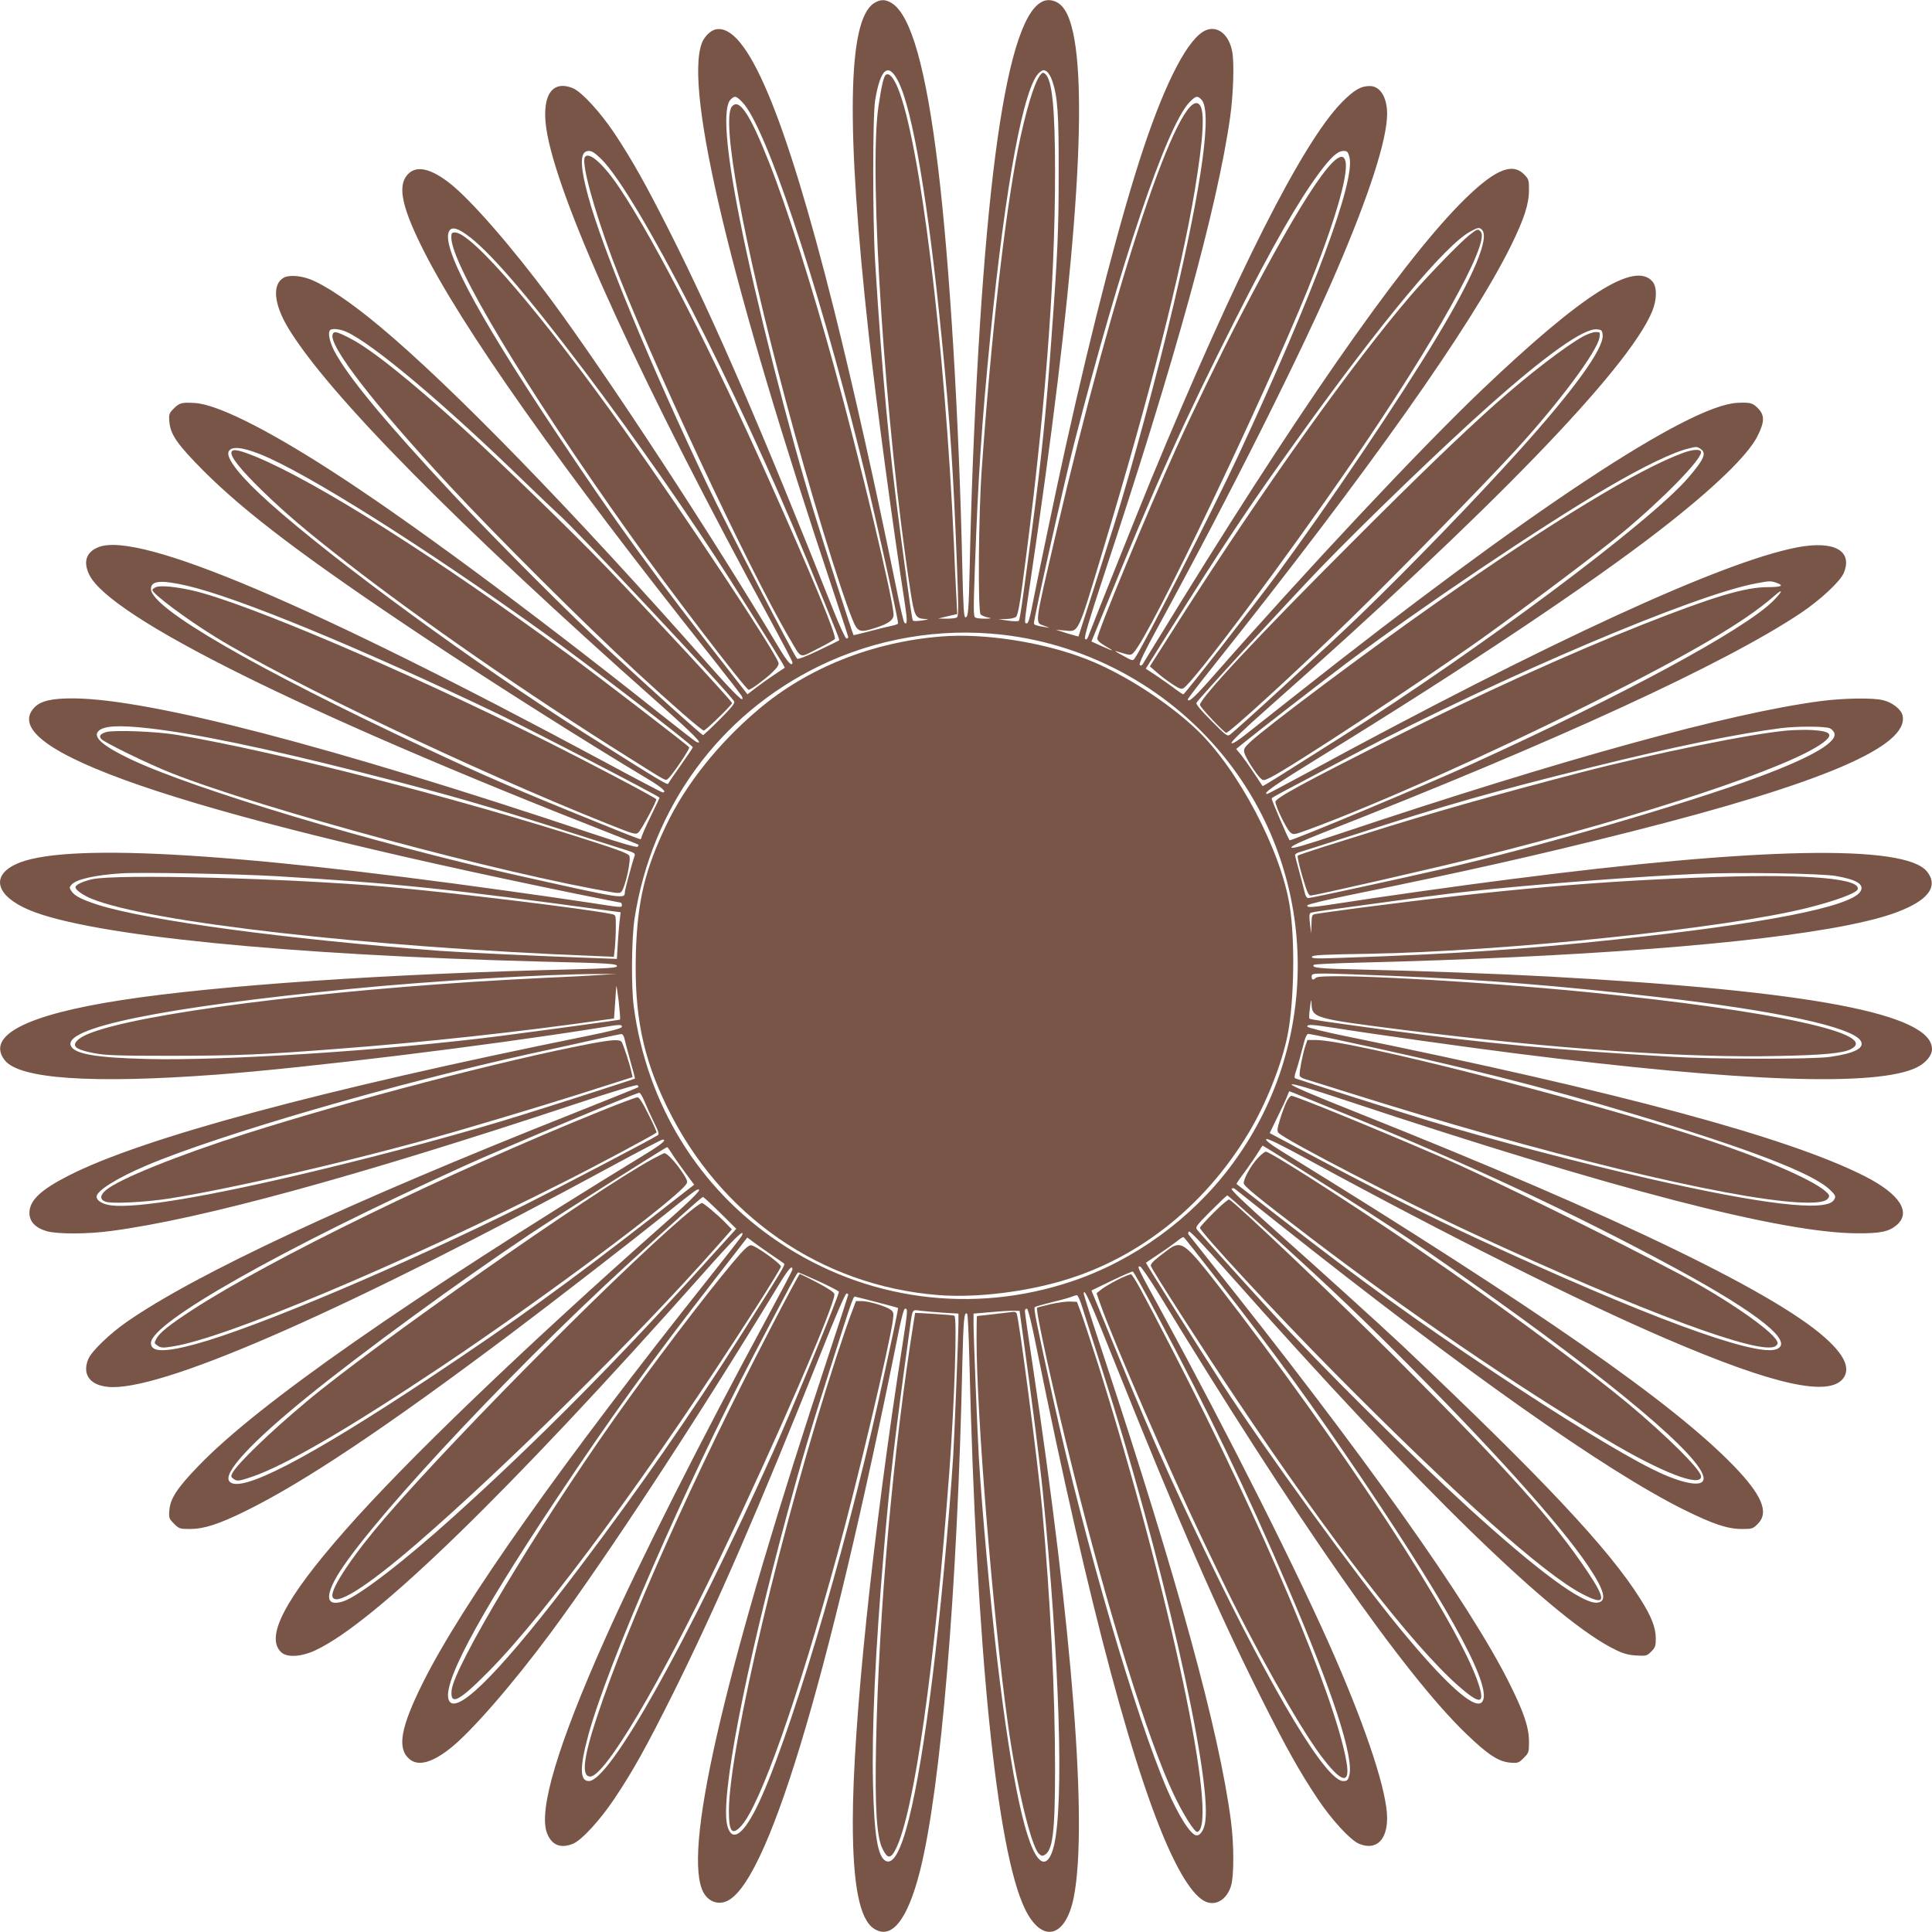
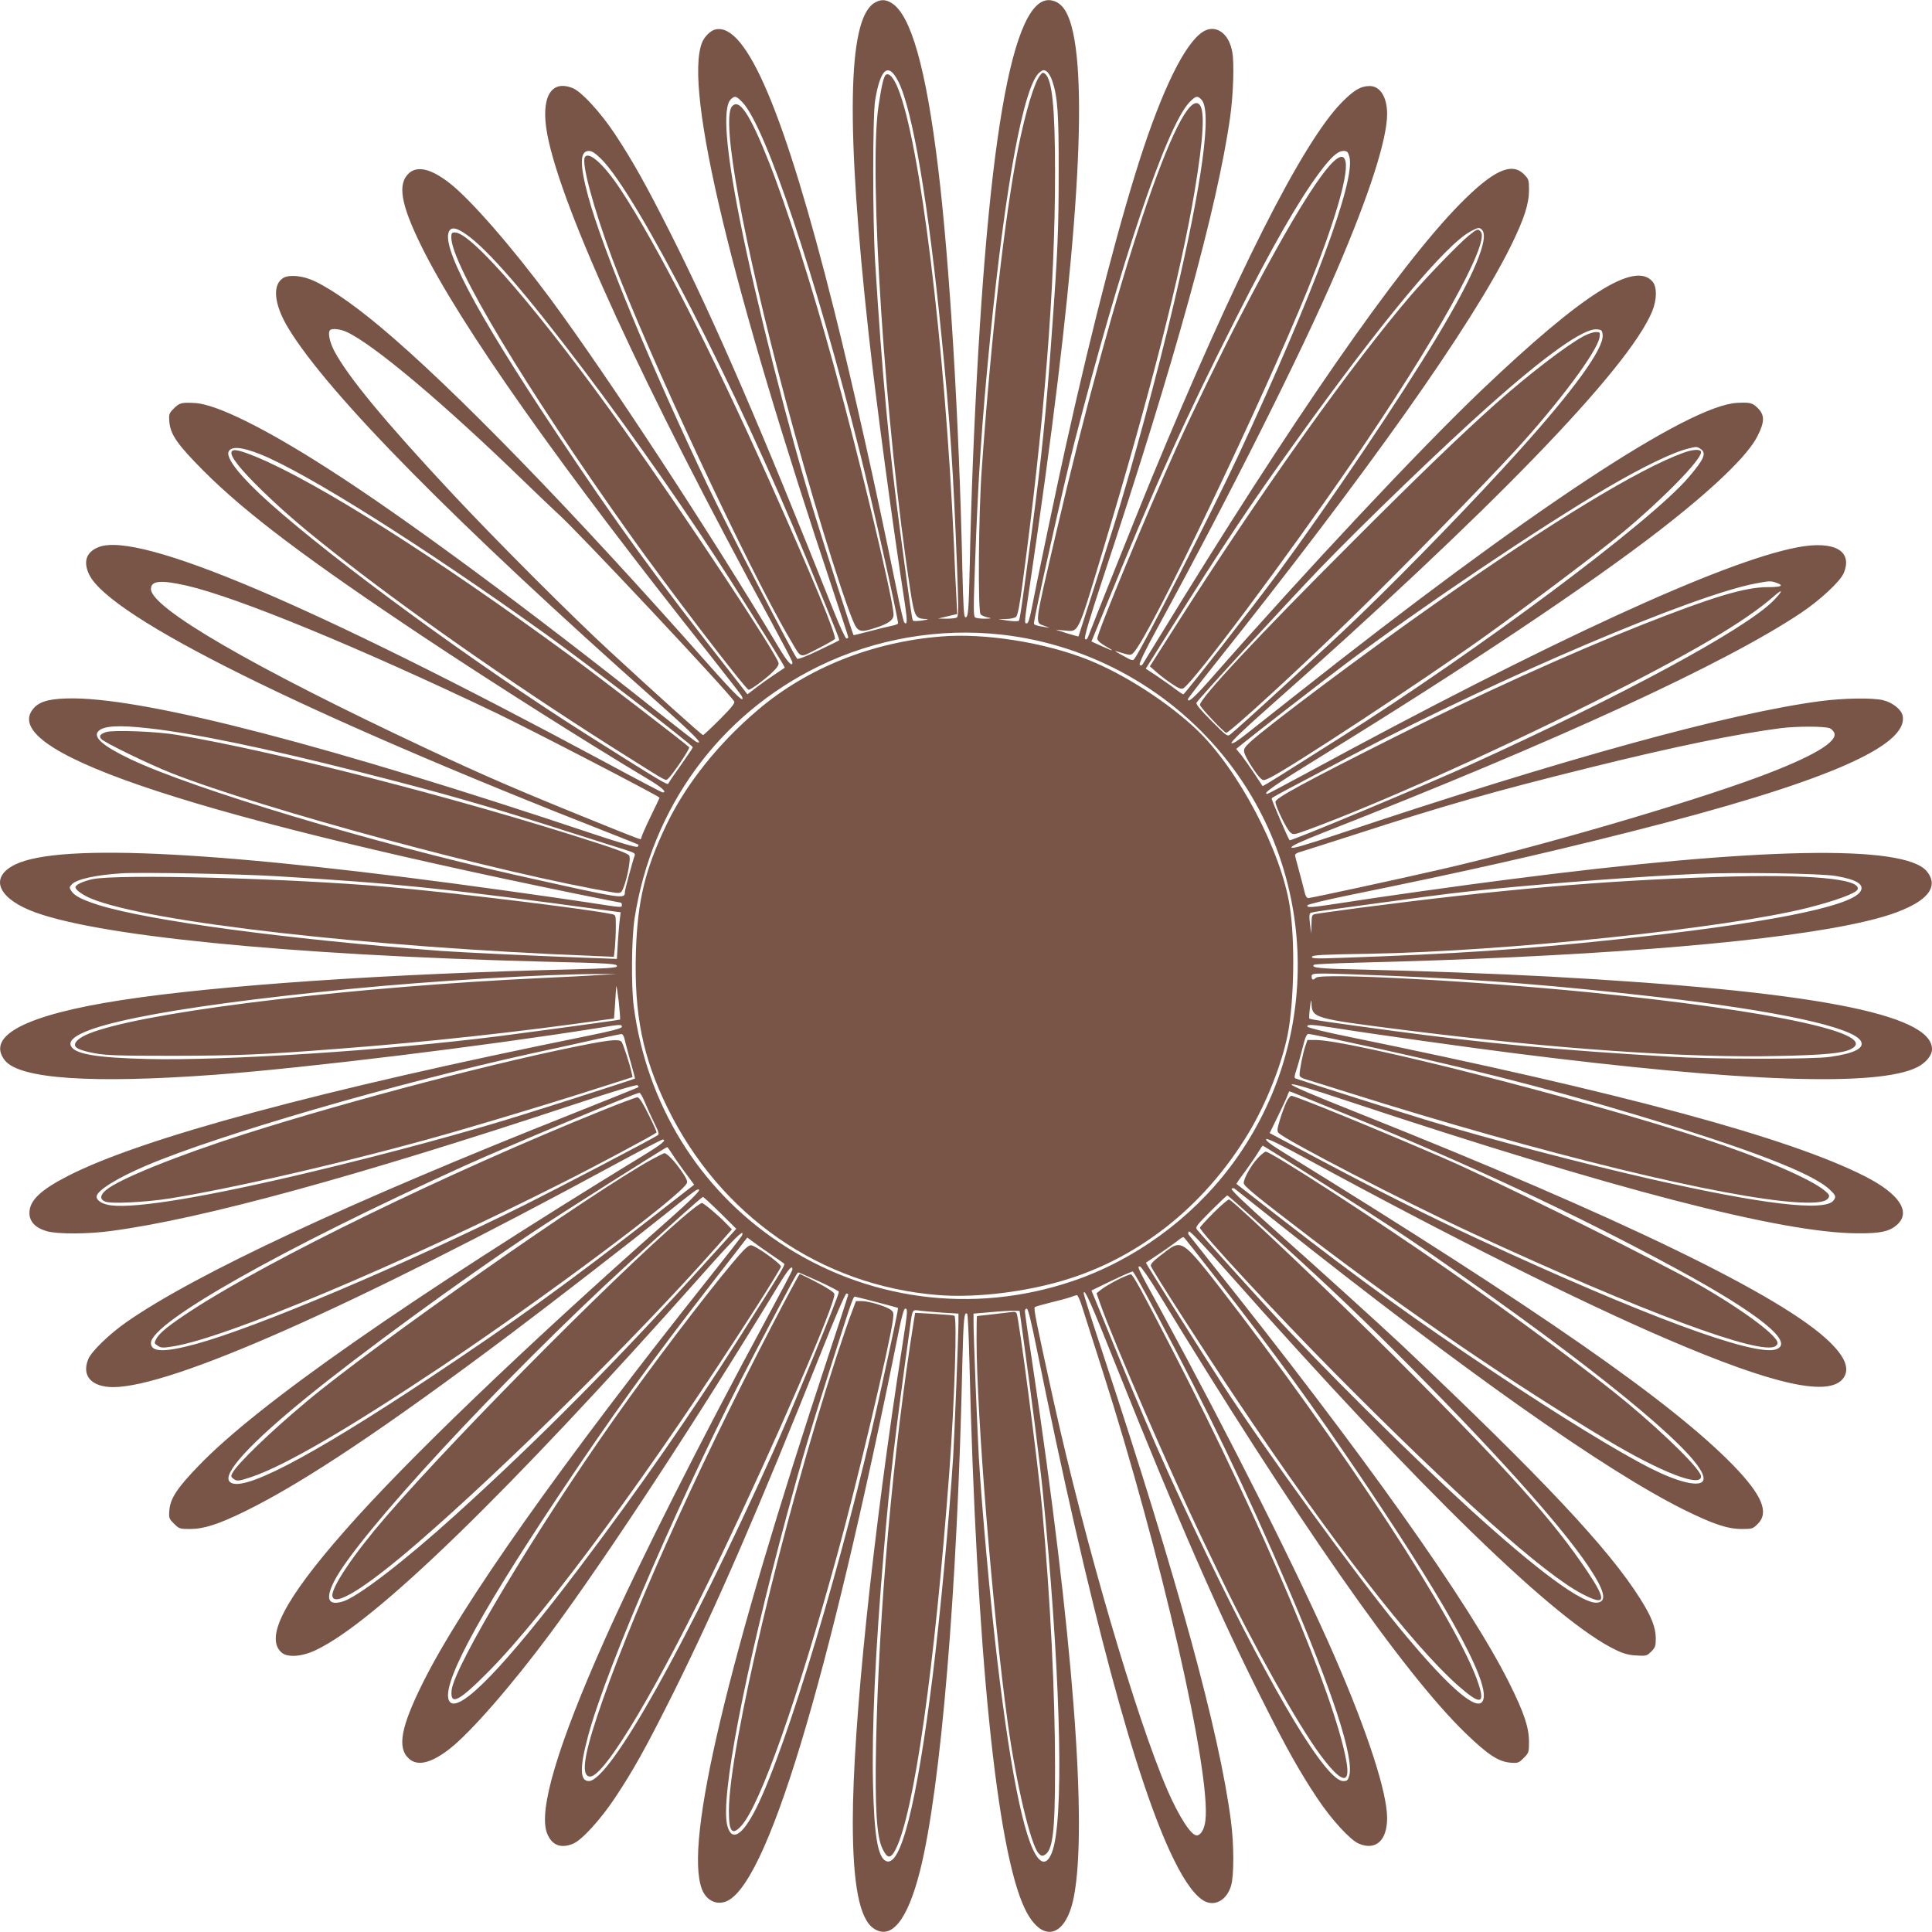
<svg xmlns="http://www.w3.org/2000/svg" version="1.0" width="1280pt" height="1280pt" viewBox="0 0 1280 1280" preserveAspectRatio="xMidYMid meet">
  <g transform="translate(0,1280) scale(0.1,-0.1)" fill="#795548" stroke="none">
    <path d="M5789 12778 c-174 -116 -185 -820 -33 -2198 49 -448 157 -1249 240 -1787 16 -107 15 -139 -5 -117 -5 5 -30 113 -55 239 -129 635 -284 1329 -411 1836 -326 1299 -579 1899 -784 1854 -34 -7 -75 -48 -91 -90 -118 -311 193 -1606 870 -3630 55 -165 100 -303 100 -307 0 -5 -6 -8 -12 -8 -7 0 -46 84 -87 188 -469 1183 -782 1908 -1086 2511 -158 312 -245 468 -363 646 -94 141 -217 275 -275 300 -148 62 -217 -62 -171 -306 93 -490 635 -1669 1485 -3230 76 -141 139 -261 139 -267 0 -34 -32 0 -89 96 -455 761 -1135 1799 -1514 2312 -253 341 -532 662 -670 768 -121 94 -211 115 -267 65 -78 -70 -55 -205 79 -478 258 -528 928 -1476 1929 -2733 106 -134 196 -250 198 -257 20 -51 -40 7 -222 212 -900 1019 -1697 1839 -2175 2238 -191 160 -364 277 -468 316 -62 23 -136 28 -170 10 -79 -43 -68 -174 29 -335 265 -437 1109 -1292 2447 -2479 246 -219 309 -283 258 -263 -7 2 -122 92 -256 198 -864 687 -1676 1287 -2183 1611 -422 271 -744 430 -886 437 -86 5 -101 1 -137 -35 -33 -33 -35 -38 -31 -89 7 -85 53 -151 228 -327 279 -279 682 -583 1455 -1098 449 -299 1084 -701 1487 -942 94 -56 130 -89 98 -89 -5 0 -184 94 -397 209 -1934 1039 -3067 1520 -3338 1417 -83 -32 -106 -96 -64 -183 137 -282 1409 -914 3449 -1713 102 -40 187 -74 189 -76 3 -3 0 -9 -5 -14 -6 -6 -115 25 -309 90 -1726 578 -2918 888 -3425 893 -145 1 -220 -16 -262 -60 -264 -277 943 -692 3586 -1234 159 -32 293 -59 297 -59 5 0 9 -7 9 -15 0 -19 7 -20 -217 15 -106 16 -354 52 -550 79 -1866 261 -2956 319 -3253 173 -164 -80 -122 -211 96 -302 403 -168 1696 -297 3398 -341 463 -11 499 -14 493 -32 -3 -9 -81 -14 -283 -19 -1230 -29 -2365 -106 -2999 -204 -631 -97 -901 -236 -773 -399 97 -123 574 -156 1398 -95 601 45 1778 189 2537 310 145 24 153 24 153 7 0 -10 -69 -28 -232 -61 -1764 -357 -2948 -676 -3436 -926 -184 -94 -257 -164 -257 -246 0 -57 39 -99 115 -121 70 -20 271 -20 430 2 596 79 1618 359 3055 835 267 89 423 136 429 130 5 -5 8 -11 5 -13 -2 -2 -197 -81 -434 -175 -1483 -588 -2496 -1061 -2954 -1379 -113 -78 -235 -196 -256 -247 -46 -110 20 -185 163 -186 385 -1 1575 526 3318 1471 172 93 317 169 324 169 31 0 -7 -32 -126 -104 -1567 -959 -2556 -1649 -2949 -2058 -141 -146 -187 -216 -193 -294 -4 -51 -2 -56 31 -89 33 -33 38 -35 105 -35 93 0 189 31 367 118 390 192 926 550 1760 1176 273 205 787 603 1043 808 94 76 178 141 186 144 52 20 -5 -40 -217 -227 -928 -821 -1709 -1570 -2113 -2031 -401 -456 -531 -709 -418 -807 40 -34 134 -27 225 16 393 184 1275 1042 2553 2480 226 255 292 319 272 268 -2 -7 -101 -134 -218 -281 -975 -1225 -1640 -2166 -1898 -2686 -145 -292 -170 -429 -90 -500 56 -51 146 -30 267 64 138 106 417 427 670 768 377 510 976 1424 1503 2292 73 121 100 152 100 117 0 -6 -76 -150 -169 -322 -433 -800 -848 -1622 -1073 -2127 -312 -699 -442 -1133 -384 -1285 31 -80 91 -104 173 -70 58 24 180 158 275 300 124 186 208 337 387 695 287 577 569 1226 982 2262 87 220 159 388 167 388 6 0 12 -3 12 -7 0 -3 -60 -189 -134 -412 -670 -2027 -953 -3218 -836 -3526 27 -72 90 -106 154 -85 271 89 676 1421 1152 3788 19 93 33 142 41 142 18 0 17 -14 -16 -227 -199 -1272 -331 -2537 -331 -3173 0 -417 45 -645 139 -707 117 -78 224 55 307 385 138 550 248 1868 280 3370 7 284 12 337 32 317 4 -3 10 -135 14 -293 47 -1936 181 -3260 368 -3648 112 -232 270 -195 324 76 93 470 -6 1751 -274 3536 -28 182 -50 339 -50 348 0 9 6 16 13 16 8 0 30 -88 65 -263 348 -1719 659 -2879 907 -3383 78 -160 152 -258 215 -284 68 -28 139 17 166 106 20 66 20 275 -1 432 -77 589 -355 1604 -846 3088 -71 214 -129 396 -129 403 0 47 45 -52 219 -489 407 -1016 675 -1630 962 -2200 161 -321 248 -476 367 -655 94 -141 217 -275 275 -300 112 -47 187 21 187 170 0 170 -129 567 -345 1064 -230 530 -698 1461 -1160 2311 -151 276 -153 280 -133 280 7 0 58 -73 113 -162 928 -1523 1636 -2537 2047 -2933 145 -140 215 -186 294 -193 51 -4 56 -2 89 31 33 33 35 38 35 105 0 97 -32 193 -129 388 -265 532 -967 1521 -1995 2809 -65 83 -124 156 -129 163 -7 8 -7 16 0 23 6 6 98 -91 264 -278 1273 -1436 2173 -2311 2568 -2496 47 -23 85 -33 133 -35 64 -4 69 -3 98 26 27 27 30 37 30 89 -1 71 -28 142 -102 259 -207 331 -649 801 -1578 1680 -138 130 -553 506 -848 768 -187 167 -289 263 -282 270 6 6 14 5 22 -1 7 -6 135 -107 283 -225 1240 -985 2169 -1640 2689 -1899 196 -97 291 -129 388 -129 66 0 72 2 104 34 76 76 28 191 -164 389 -410 420 -1275 1022 -2985 2076 -81 50 -115 77 -108 84 7 7 95 -36 278 -136 937 -510 1806 -944 2378 -1189 710 -305 1078 -386 1169 -257 41 60 12 137 -92 238 -307 302 -1385 825 -3129 1519 -295 117 -440 179 -436 187 3 9 115 -24 376 -111 1759 -584 2873 -873 3372 -875 150 -1 208 11 258 52 103 85 25 208 -210 327 -503 255 -1602 552 -3427 925 -148 30 -261 58 -264 65 -5 17 28 15 171 -7 241 -39 898 -131 1207 -170 1507 -191 2401 -222 2661 -92 58 29 99 78 99 120 0 234 -803 386 -2535 481 -327 18 -895 39 -1228 46 -298 6 -353 12 -332 32 4 4 133 10 288 14 1467 36 2636 126 3247 248 193 39 308 73 406 120 148 71 189 154 119 238 -150 178 -1108 160 -2765 -54 -294 -37 -891 -121 -1103 -155 -209 -32 -241 -35 -235 -17 3 7 124 36 285 69 761 155 1244 264 1858 419 1270 321 1845 566 1800 770 -9 40 -67 86 -129 101 -68 17 -261 14 -414 -6 -602 -79 -1710 -384 -3189 -879 -234 -78 -313 -101 -317 -91 -3 10 60 39 217 101 1539 603 2654 1116 3157 1452 129 86 262 210 285 265 62 148 -62 217 -306 171 -492 -93 -1646 -624 -3250 -1495 -141 -76 -259 -139 -263 -139 -37 0 51 61 355 248 955 587 1785 1142 2249 1502 352 273 581 494 644 621 48 95 48 139 2 185 -35 35 -50 39 -136 35 -324 -16 -1389 -720 -2925 -1935 -132 -104 -280 -221 -328 -259 -58 -46 -91 -67 -98 -60 -6 6 76 86 238 229 1474 1303 2392 2251 2549 2631 32 78 33 162 2 198 -118 136 -461 -81 -1128 -716 -410 -391 -1160 -1190 -1794 -1912 -114 -129 -156 -167 -156 -139 0 4 77 104 171 222 1027 1289 1710 2255 1971 2785 87 178 118 274 118 367 0 66 -2 72 -34 104 -82 82 -205 24 -423 -197 -410 -417 -1107 -1421 -2001 -2884 -51 -82 -96 -157 -101 -165 -7 -10 -13 -12 -20 -5 -7 7 32 89 123 255 479 878 957 1832 1183 2360 215 500 333 867 333 1035 0 111 -46 185 -115 185 -59 0 -104 -26 -185 -108 -260 -264 -700 -1134 -1267 -2507 -74 -180 -366 -908 -414 -1034 -7 -17 -13 -21 -20 -14 -8 8 27 126 119 405 478 1442 758 2457 842 3052 21 150 28 358 14 432 -20 114 -96 176 -174 144 -114 -47 -262 -327 -414 -782 -146 -438 -333 -1153 -516 -1978 -49 -218 -201 -945 -226 -1077 -12 -61 -22 -93 -31 -93 -18 0 -18 -4 22 267 291 1954 386 3174 285 3645 -29 132 -70 198 -137 214 -268 68 -442 -946 -528 -3071 -8 -203 -17 -500 -20 -660 -7 -317 -10 -355 -29 -355 -10 0 -14 67 -20 313 -21 984 -84 2033 -161 2667 -80 659 -180 1012 -308 1090 -42 26 -76 25 -118 -2z m163 -519 c95 -189 198 -802 287 -1699 57 -571 77 -880 102 -1528 10 -269 10 -315 -2 -323 -8 -5 -39 -8 -69 -8 l-55 1 63 15 64 15 -6 116 c-4 65 -11 221 -16 347 -59 1316 -225 2669 -372 3023 -28 68 -57 100 -78 87 -15 -9 -29 -69 -50 -210 -66 -438 45 -2130 211 -3205 27 -175 34 -188 99 -191 28 -1 23 -3 -20 -10 -30 -4 -58 -5 -61 -1 -7 8 -17 81 -84 582 -76 568 -120 1038 -167 1795 -17 277 -17 966 0 1070 35 213 88 256 154 124z m1020 4 c35 -104 43 -215 42 -608 0 -379 -7 -537 -45 -1055 -37 -526 -68 -826 -129 -1290 -69 -519 -83 -615 -90 -623 -4 -4 -36 -4 -71 1 l-64 10 51 1 c27 0 57 7 65 14 11 8 24 72 43 217 146 1086 216 1969 216 2726 0 430 -19 616 -66 655 -14 11 -19 9 -34 -11 -39 -51 -96 -242 -145 -485 -87 -436 -179 -1244 -241 -2130 -21 -292 -26 -937 -7 -956 6 -6 26 -15 45 -19 31 -7 30 -8 -17 -9 -27 0 -56 3 -64 8 -12 7 -12 59 -2 332 22 610 45 953 102 1529 101 1016 223 1668 327 1751 22 17 28 18 46 6 12 -8 29 -36 38 -64z m-2052 -142 c152 -160 483 -1147 775 -2311 74 -294 255 -1104 255 -1140 0 -4 -17 -11 -37 -15 -21 -4 -87 -20 -147 -36 -60 -16 -110 -28 -111 -27 -5 5 -188 574 -260 808 -168 543 -388 1410 -494 1946 -93 470 -114 741 -60 795 27 27 37 24 79 -20z m3039 20 c72 -72 9 -542 -184 -1361 -106 -452 -277 -1084 -393 -1455 -54 -172 -233 -732 -237 -742 0 -1 -34 9 -75 21 l-75 24 57 -5 c97 -9 84 -37 257 537 309 1024 516 1837 606 2375 59 356 69 535 31 573 -128 129 -556 -1152 -950 -2843 -146 -628 -141 -587 -75 -612 l34 -13 -35 6 c-52 8 -70 14 -70 24 0 37 202 940 266 1190 309 1204 613 2103 764 2262 42 43 52 46 79 19z m-3974 -396 c237 -238 893 -1515 1360 -2650 213 -519 219 -534 214 -538 -2 -2 -64 -32 -137 -67 -79 -38 -136 -60 -141 -54 -24 26 -469 888 -591 1144 -380 799 -701 1577 -794 1922 -56 208 -55 298 5 298 21 0 42 -14 84 -55z m4955 16 c42 -156 -232 -894 -736 -1979 -165 -354 -633 -1272 -687 -1345 -11 -16 -17 -15 -77 19 -36 19 -58 33 -49 31 100 -31 99 -31 119 -11 108 110 855 1669 1155 2409 170 420 268 748 250 842 -28 152 -275 -210 -697 -1022 -131 -253 -311 -623 -423 -870 -194 -428 -525 -1226 -525 -1265 0 -13 17 -29 53 -50 66 -38 58 -38 -26 0 l-66 30 81 197 c339 835 537 1274 875 1941 244 483 416 782 555 969 78 104 121 143 160 143 23 0 29 -6 38 -39z m-5854 -512 c144 -99 396 -390 783 -902 342 -453 711 -983 968 -1387 270 -426 366 -581 362 -584 -2 -1 -33 -22 -69 -46 -36 -24 -91 -63 -122 -87 l-56 -43 -88 113 c-543 693 -776 1015 -1180 1622 -540 810 -774 1256 -704 1340 17 21 50 13 106 -26z m6732 29 c52 -52 -53 -304 -295 -706 -252 -419 -721 -1114 -1066 -1582 -154 -208 -608 -790 -617 -790 -4 0 -27 15 -51 33 -24 19 -79 57 -121 86 l-77 51 143 228 c379 603 536 839 865 1297 562 784 979 1284 1144 1372 48 26 58 28 75 11z m-7522 -677 c178 -81 649 -478 1179 -993 105 -101 203 -195 219 -209 109 -93 1134 -1185 1170 -1246 6 -12 -17 -41 -95 -119 -57 -57 -107 -104 -111 -104 -9 0 -321 281 -623 560 -245 226 -749 730 -1034 1035 -448 479 -699 782 -788 953 -30 59 -42 119 -26 135 12 13 68 7 109 -12z m8322 -22 c7 -89 -190 -362 -557 -769 -291 -323 -717 -763 -1051 -1086 -201 -194 -818 -761 -862 -792 -17 -12 -28 -3 -123 93 -72 72 -103 110 -98 119 17 30 603 666 819 891 292 303 823 814 1119 1077 380 338 627 513 714 506 33 -3 36 -6 39 -39z m-8895 -788 c306 -122 1081 -610 1902 -1199 266 -191 965 -729 965 -743 0 -4 -36 -57 -79 -118 -43 -60 -81 -116 -83 -122 -4 -13 -40 8 -548 329 -726 460 -1664 1145 -2096 1532 -185 165 -287 292 -270 336 15 39 85 34 209 -15z m9546 33 c38 -27 20 -68 -83 -188 -248 -291 -1396 -1148 -2311 -1726 -159 -101 -339 -214 -399 -252 -60 -38 -110 -67 -111 -66 -1 2 -26 39 -55 83 -29 44 -68 99 -86 122 l-34 41 48 39 c69 57 514 402 677 525 493 370 1290 907 1730 1165 242 142 441 238 544 262 52 13 54 13 80 -5z m-10032 -904 c338 -78 1139 -408 2053 -845 221 -106 1080 -551 1080 -560 0 -2 -27 -58 -60 -126 -33 -68 -60 -130 -60 -136 0 -7 -4 -13 -8 -13 -5 0 -121 45 -258 101 -557 225 -772 318 -1168 504 -1136 533 -1816 927 -1816 1053 0 55 65 61 237 22z m10532 19 c54 -19 34 -29 -58 -29 -150 0 -362 -64 -826 -247 -493 -195 -1088 -465 -1655 -751 -589 -296 -780 -400 -780 -424 0 -29 73 -180 98 -202 21 -18 23 -18 124 19 434 159 1221 510 1880 840 650 325 1004 533 1201 705 65 58 59 33 -8 -34 -196 -192 -1001 -627 -2005 -1083 -287 -131 -1189 -508 -1196 -500 -12 15 -122 272 -119 277 5 9 48 31 555 298 976 512 2250 1053 2655 1127 90 17 96 17 134 4z m-5129 -344 c592 -68 1135 -374 1500 -846 606 -785 611 -1884 12 -2678 -262 -348 -638 -621 -1047 -759 -659 -223 -1370 -128 -1946 259 -530 355 -874 915 -960 1559 -18 136 -15 450 5 584 114 737 562 1350 1221 1672 375 183 801 256 1215 209z m-5655 -620 c304 -34 782 -133 1403 -291 552 -140 839 -222 1382 -396 173 -55 343 -109 378 -120 52 -16 62 -23 57 -36 -13 -35 -65 -226 -65 -241 -1 -50 2 -50 -715 110 -951 213 -2146 572 -2560 769 -183 87 -252 147 -213 186 35 36 136 41 333 19z m11138 0 c10 -4 22 -16 28 -27 32 -60 -143 -163 -501 -296 -483 -179 -1469 -466 -2100 -611 -283 -65 -864 -191 -882 -191 -11 0 -20 15 -28 53 -7 28 -23 90 -36 137 -13 46 -24 89 -24 96 0 6 17 16 38 21 20 6 179 56 352 112 604 196 923 287 1565 446 556 138 966 222 1265 261 106 13 290 13 323 -1z m-10293 -980 c793 -47 1144 -84 2199 -228 l83 -11 -6 -50 c-4 -28 -9 -98 -13 -155 l-6 -104 -191 7 c-331 12 -836 36 -976 46 -1027 78 -1939 201 -2270 305 -108 35 -155 59 -176 90 -16 24 -15 27 1 45 31 35 159 63 330 74 126 8 781 -4 1025 -19z m10335 1 c140 -24 191 -58 159 -105 -70 -100 -641 -212 -1614 -315 -616 -66 -1067 -96 -1824 -122 -168 -6 -198 -5 -194 7 4 12 72 15 379 20 899 16 2358 168 2900 303 181 45 327 98 336 123 27 71 -323 103 -927 83 -764 -24 -1439 -83 -2375 -205 -148 -20 -280 -38 -292 -41 -21 -4 -23 -11 -24 -67 l-2 -62 -8 65 c-6 44 -5 66 3 71 5 4 47 11 92 17 44 6 230 31 411 56 412 56 454 61 700 86 417 41 979 83 1350 100 269 12 830 4 930 -14z m-8200 -656 c-66 -5 -230 -13 -365 -19 -1230 -58 -2518 -209 -2946 -346 -89 -28 -138 -55 -154 -84 -15 -30 18 -48 126 -69 76 -14 153 -17 519 -17 426 1 588 7 1090 46 591 45 1208 112 1787 195 l46 6 7 97 c3 53 7 105 8 116 1 11 8 -33 16 -98 7 -65 11 -120 9 -122 -3 -3 -502 -71 -803 -110 -739 -94 -1819 -164 -2330 -151 -332 8 -476 32 -504 84 -65 121 602 258 1859 381 525 52 1299 98 1635 98 l120 0 -120 -7z m5250 -5 c641 -27 1096 -64 1770 -141 793 -91 1294 -200 1344 -292 25 -46 -43 -81 -204 -104 -116 -17 -782 -16 -1060 1 -754 45 -1215 88 -1835 171 -449 61 -548 75 -555 82 -3 3 -1 36 4 74 6 48 9 57 10 31 3 -103 8 -104 621 -182 987 -124 1873 -186 2480 -171 291 6 417 18 470 44 206 100 -499 254 -1725 377 -761 76 -1783 131 -1817 97 -18 -18 -28 -15 -28 8 0 18 7 20 88 20 48 0 245 -7 437 -15z m-5079 -412 c3 -16 21 -82 39 -148 19 -66 33 -120 32 -121 -3 -3 -549 -179 -737 -237 -371 -117 -893 -258 -1390 -377 -696 -167 -1174 -247 -1343 -226 -57 7 -97 31 -97 58 0 39 136 124 332 207 481 204 1653 544 2543 740 176 38 381 83 455 100 74 16 141 30 147 30 7 1 15 -11 19 -26z m4713 -9 c828 -177 1364 -312 1986 -499 753 -226 1174 -388 1287 -496 41 -39 44 -47 26 -72 -56 -76 -475 -26 -1218 143 -459 105 -1062 263 -1465 385 -158 48 -786 247 -882 280 -9 3 -8 17 6 57 10 29 28 95 41 146 16 66 27 92 38 92 8 0 90 -16 181 -36z m-204 -385 c55 -22 183 -74 285 -116 792 -322 1517 -661 2175 -1018 553 -300 790 -492 661 -535 -145 -48 -884 226 -1971 730 -320 148 -643 310 -1037 519 l-346 184 52 107 c29 58 58 121 64 138 6 18 13 32 14 32 2 0 49 -18 103 -41z m-4375 -26 c13 -32 41 -94 62 -137 31 -62 37 -81 26 -87 -40 -27 -678 -360 -878 -460 -818 -407 -1786 -816 -2184 -924 -207 -56 -296 -54 -296 7 0 135 866 624 2075 1173 285 129 1134 484 1161 485 6 0 21 -26 34 -57z m4442 -509 c552 -349 693 -444 1178 -790 934 -667 1463 -1131 1390 -1219 -30 -36 -168 -2 -340 85 -210 105 -614 353 -1034 633 -531 354 -878 604 -1417 1022 -162 126 -295 229 -297 231 -2 1 24 39 58 84 33 46 72 102 86 126 14 24 28 44 30 44 2 0 158 -97 346 -216z m-4257 158 c16 -26 56 -82 87 -124 l57 -77 -262 -204 c-590 -459 -922 -698 -1492 -1077 -812 -538 -1256 -768 -1325 -685 -45 54 140 255 513 558 359 292 1023 777 1482 1083 198 132 894 573 905 574 3 0 18 -21 35 -48z m3856 -429 c420 -378 650 -595 922 -867 642 -642 1097 -1147 1287 -1428 112 -166 130 -240 61 -246 -96 -9 -393 210 -853 629 -382 349 -980 942 -1303 1294 -146 158 -475 523 -494 548 -13 17 -5 27 90 123 57 57 107 104 110 104 4 0 85 -71 180 -157z m-3540 42 l107 -106 -206 -227 c-582 -644 -1106 -1173 -1657 -1671 -337 -305 -646 -542 -743 -571 -98 -30 -118 16 -58 134 154 302 1110 1335 1941 2097 301 276 495 449 502 449 4 0 55 -47 114 -105z m3290 -438 c402 -516 629 -830 975 -1342 597 -887 866 -1392 779 -1465 -53 -44 -247 133 -548 500 -298 364 -880 1166 -1169 1610 -132 202 -509 802 -506 804 2 2 42 28 89 60 47 31 101 70 120 85 19 16 37 27 41 24 5 -2 103 -127 219 -276z m-2958 165 c45 -30 86 -59 91 -63 10 -9 -2 -29 -297 -494 -321 -506 -667 -1004 -1053 -1515 -498 -660 -800 -972 -864 -895 -70 85 168 536 713 1354 364 546 615 894 1046 1449 l212 273 35 -26 c19 -15 72 -52 117 -83z m2560 -398 c331 -622 600 -1181 869 -1809 298 -695 440 -1130 407 -1250 -9 -30 -14 -35 -40 -35 -112 0 -458 573 -902 1495 -269 558 -392 839 -695 1583 l-71 172 132 64 c73 35 137 63 142 62 6 -2 77 -128 158 -282z m-2238 217 c71 -33 131 -64 133 -69 5 -15 -307 -775 -436 -1062 -570 -1267 -1082 -2180 -1221 -2180 -60 0 -61 90 -5 298 126 469 645 1661 1099 2527 261 498 286 545 294 545 3 0 65 -27 136 -59z m1746 -174 c14 -45 74 -233 133 -417 389 -1215 721 -2670 682 -2983 -7 -57 -31 -97 -58 -97 -37 0 -118 126 -194 301 -209 485 -546 1638 -753 2574 -118 536 -134 616 -125 625 5 4 51 17 103 30 51 12 110 28 130 35 20 8 41 14 46 14 6 0 22 -36 36 -82z m-1351 33 c69 -18 127 -34 129 -35 4 -4 -25 -140 -130 -620 -226 -1023 -607 -2294 -810 -2697 -91 -180 -161 -222 -190 -115 -49 178 113 1017 400 2082 90 333 155 554 280 945 167 523 152 482 175 477 12 -2 77 -19 146 -37z m428 -67 l102 -6 0 -61 c0 -78 -27 -761 -35 -886 -27 -423 -86 -1050 -136 -1455 -106 -853 -213 -1276 -311 -1224 -53 28 -76 169 -84 504 -9 365 15 888 72 1555 40 476 73 753 174 1485 16 114 13 109 68 101 26 -3 93 -9 150 -13z m529 -148 c58 -417 114 -859 132 -1040 111 -1121 140 -2050 75 -2338 -20 -88 -53 -127 -87 -105 -95 60 -195 524 -291 1338 -46 394 -100 983 -121 1335 -9 155 -35 801 -35 881 l0 71 118 10 c64 6 133 10 152 9 l35 -1 22 -160z" />
    <path d="M4849 12094 c-72 -88 74 -887 357 -1949 150 -562 359 -1248 442 -1450 34 -84 48 -89 154 -54 83 26 118 52 118 85 0 95 -222 1023 -395 1649 -150 543 -312 1052 -432 1355 -126 317 -196 422 -244 364z" />
    <path d="M3875 11759 c-24 -38 56 -335 180 -669 229 -615 907 -2067 1182 -2530 75 -127 56 -121 178 -59 58 29 110 59 116 65 14 18 -146 405 -436 1054 -378 846 -746 1566 -984 1925 -108 164 -210 256 -236 214z" />
    <path d="M2990 11227 c0 -178 490 -993 1179 -1962 243 -343 772 -1035 791 -1035 14 0 102 64 151 110 37 35 50 54 47 68 -19 70 -611 964 -1021 1542 -545 766 -1011 1310 -1123 1310 -21 0 -24 -5 -24 -33z" />
    <path d="M9733 11241 c-61 -49 -272 -266 -384 -396 -384 -447 -975 -1275 -1527 -2140 l-204 -320 44 -38 c23 -21 69 -56 101 -77 46 -31 63 -38 77 -30 64 35 682 861 1117 1495 548 799 915 1455 854 1529 -19 22 -23 21 -78 -23z" />
-     <path d="M2204 10585 c-28 -73 270 -460 779 -1008 306 -329 882 -904 1233 -1228 232 -214 433 -389 447 -389 12 0 187 170 187 182 0 13 -553 609 -836 903 -239 248 -684 679 -944 915 -355 322 -619 533 -754 600 -85 44 -104 48 -112 25z" />
    <path d="M10492 10573 c-115 -62 -369 -257 -585 -450 -224 -200 -503 -468 -947 -913 -625 -624 -1010 -1037 -1010 -1080 0 -15 161 -185 174 -185 22 0 471 411 825 756 298 290 877 882 1099 1124 283 310 534 647 549 739 5 35 4 36 -24 36 -17 0 -53 -12 -81 -27z" />
    <path d="M1534 9806 c-11 -28 58 -116 204 -258 157 -152 290 -265 552 -469 501 -390 1210 -881 1875 -1298 261 -164 243 -155 261 -140 27 22 146 198 140 208 -9 13 -581 453 -791 608 -889 652 -1665 1144 -2077 1316 -113 46 -156 55 -164 33z" />
    <path d="M11155 9801 c-294 -106 -869 -455 -1645 -999 -438 -307 -1126 -822 -1228 -919 -38 -36 -44 -46 -38 -70 8 -33 78 -142 107 -169 19 -17 21 -17 66 5 131 64 1013 644 1408 926 306 219 776 573 925 697 268 223 520 481 520 532 0 22 -51 20 -115 -3z" />
-     <path d="M1033 8910 c-13 -5 -23 -14 -23 -19 0 -25 225 -193 420 -313 477 -294 1715 -884 2588 -1233 185 -74 194 -76 212 -60 20 18 125 214 118 220 -17 17 -443 241 -738 389 -936 466 -1987 914 -2335 994 -111 25 -213 35 -242 22z" />
    <path d="M6235 8583 c-455 -36 -885 -208 -1210 -483 -264 -223 -481 -495 -610 -765 -142 -297 -191 -503 -202 -840 -12 -415 44 -696 207 -1030 351 -720 1019 -1183 1794 -1245 225 -18 519 12 776 81 527 140 984 495 1284 996 114 190 216 447 256 642 44 221 51 626 15 856 -57 369 -343 911 -616 1170 -192 183 -485 371 -723 465 -287 114 -683 177 -971 153z" />
    <path d="M703 7950 c-39 -13 -49 -26 -32 -46 19 -23 311 -165 462 -225 611 -241 2201 -670 2938 -793 24 -4 40 -2 46 6 27 34 66 213 52 239 -6 13 -81 42 -242 93 -886 286 -2090 595 -2752 707 -136 23 -421 34 -472 19z" />
-     <path d="M11840 7960 c-243 -22 -876 -150 -1380 -281 -555 -145 -989 -268 -1415 -403 -60 -19 -184 -58 -275 -86 -91 -29 -168 -55 -172 -59 -4 -4 9 -65 30 -136 33 -111 42 -130 58 -128 47 5 855 190 1104 253 1103 276 2057 592 2283 756 77 56 61 79 -63 87 -41 3 -118 1 -170 -3z" />
+     <path d="M11840 7960 z" />
    <path d="M611 6975 c-62 -14 -111 -37 -111 -53 0 -18 49 -53 108 -77 381 -155 1834 -320 3338 -379 l121 -5 7 61 c3 34 6 96 6 139 0 76 0 77 -27 83 -170 35 -1068 144 -1483 180 -661 58 -1792 87 -1959 51z" />
    <path d="M3905 5884 c-558 -106 -1577 -372 -2280 -596 -446 -142 -837 -300 -922 -372 -41 -34 -43 -63 -5 -77 39 -16 269 -4 427 21 456 73 1303 272 1915 450 383 112 685 204 1023 313 l128 41 -7 31 c-11 54 -56 190 -66 203 -15 17 -64 14 -213 -14z" />
    <path d="M8646 5863 c-16 -50 -36 -153 -36 -184 0 -12 12 -21 33 -27 17 -5 148 -46 291 -91 1284 -405 2490 -699 2980 -727 123 -6 184 2 200 30 9 15 5 23 -24 47 -92 78 -425 221 -795 342 -820 268 -2348 657 -2581 657 l-52 0 -16 -47z" />
    <path d="M8522 5497 c-11 -24 -30 -75 -42 -115 -18 -58 -20 -75 -10 -87 37 -44 833 -456 1295 -670 1112 -515 1908 -811 1999 -743 15 12 16 19 8 35 -40 74 -339 280 -637 438 -472 250 -1261 638 -1566 770 -430 187 -988 415 -1013 415 -8 0 -23 -19 -34 -43z" />
    <path d="M3985 5441 c-1026 -414 -2195 -984 -2710 -1319 -152 -99 -220 -153 -240 -193 -14 -27 -14 -29 10 -45 23 -15 34 -15 103 -4 348 56 1497 538 2582 1086 219 110 602 315 620 331 2 2 -21 55 -53 118 -40 81 -62 115 -74 115 -10 0 -117 -40 -238 -89z" />
    <path d="M8332 5126 c-44 -47 -92 -134 -92 -164 0 -20 77 -83 445 -364 647 -493 1339 -965 1965 -1340 355 -212 620 -315 620 -240 0 43 -223 265 -485 484 -230 192 -752 580 -1195 888 -463 323 -1169 780 -1204 780 -7 0 -32 -20 -54 -44z" />
    <path d="M4323 5121 c-394 -215 -1850 -1236 -2291 -1606 -244 -204 -458 -411 -492 -474 -11 -21 -10 -26 6 -38 24 -18 34 -17 121 12 221 75 637 317 1263 735 678 454 1573 1122 1620 1210 7 14 -2 34 -40 88 -44 63 -92 112 -109 112 -3 0 -38 -18 -78 -39z" />
    <path d="M8042 4767 c-51 -51 -92 -96 -92 -101 0 -26 508 -574 890 -960 803 -811 1388 -1334 1642 -1466 157 -82 166 -48 36 147 -228 340 -514 660 -1268 1414 -379 379 -1051 1019 -1106 1052 -6 3 -52 -36 -102 -86z" />
    <path d="M4593 4792 c-363 -288 -1550 -1477 -2037 -2042 -211 -244 -362 -468 -354 -524 11 -76 217 52 558 346 578 499 1460 1372 1983 1963 l106 120 -37 38 c-47 50 -150 137 -162 137 -4 0 -30 -17 -57 -38z" />
    <path d="M7765 4538 c-11 -6 -48 -33 -83 -61 -45 -35 -61 -54 -57 -65 12 -33 356 -568 570 -887 621 -927 1165 -1630 1470 -1897 142 -124 175 -120 130 17 -128 394 -901 1577 -1727 2642 -201 259 -237 288 -303 251z" />
    <path d="M4853 4433 c-191 -228 -538 -685 -783 -1033 -517 -733 -1063 -1643 -1078 -1799 -10 -103 47 -75 243 123 386 388 1092 1349 1775 2416 90 140 163 261 164 268 1 20 -171 142 -199 142 -18 0 -48 -29 -122 -117z" />
    <path d="M7404 4321 c-43 -22 -92 -51 -109 -65 l-30 -24 24 -69 c87 -247 464 -1114 674 -1553 35 -74 92 -191 125 -260 214 -447 512 -978 659 -1176 140 -189 202 -204 173 -43 -77 434 -554 1564 -1147 2714 -209 405 -265 507 -280 512 -5 2 -45 -14 -89 -36z" />
    <path d="M5107 4003 c-510 -981 -948 -1962 -1152 -2578 -90 -271 -104 -395 -45 -395 97 0 458 608 865 1458 361 754 764 1683 753 1739 -2 11 -44 39 -113 75 -60 32 -113 57 -116 58 -4 0 -90 -161 -192 -357z" />
-     <path d="M6962 4160 c-45 -11 -86 -21 -91 -24 -13 -8 110 -568 236 -1071 234 -942 497 -1790 668 -2151 62 -132 141 -257 158 -251 144 47 -180 1575 -657 3095 -48 150 -99 305 -114 345 l-27 72 -45 2 c-25 1 -82 -7 -128 -17z" />
    <path d="M5642 4103 c-17 -43 -62 -175 -101 -294 -356 -1091 -710 -2584 -712 -3005 0 -140 21 -168 82 -101 125 137 372 835 640 1812 128 466 344 1379 365 1541 6 46 4 53 -17 68 -34 23 -144 56 -189 56 l-39 0 -29 -77z" />
    <path d="M6056 4059 c-139 -866 -234 -1932 -252 -2824 -8 -412 4 -604 42 -682 33 -69 55 -70 88 -5 122 241 259 1207 356 2507 34 461 52 1017 33 1028 -5 3 -65 8 -134 12 l-126 7 -7 -43z" />
    <path d="M6590 4094 c-63 -7 -116 -13 -117 -13 -2 -1 -3 -70 -3 -154 0 -499 106 -1809 206 -2537 55 -401 152 -811 205 -869 16 -17 24 -19 39 -11 55 29 70 153 70 575 0 501 -31 1117 -85 1715 -29 309 -155 1276 -170 1300 -4 6 -12 9 -18 9 -7 -1 -64 -7 -127 -15z" />
  </g>
</svg>